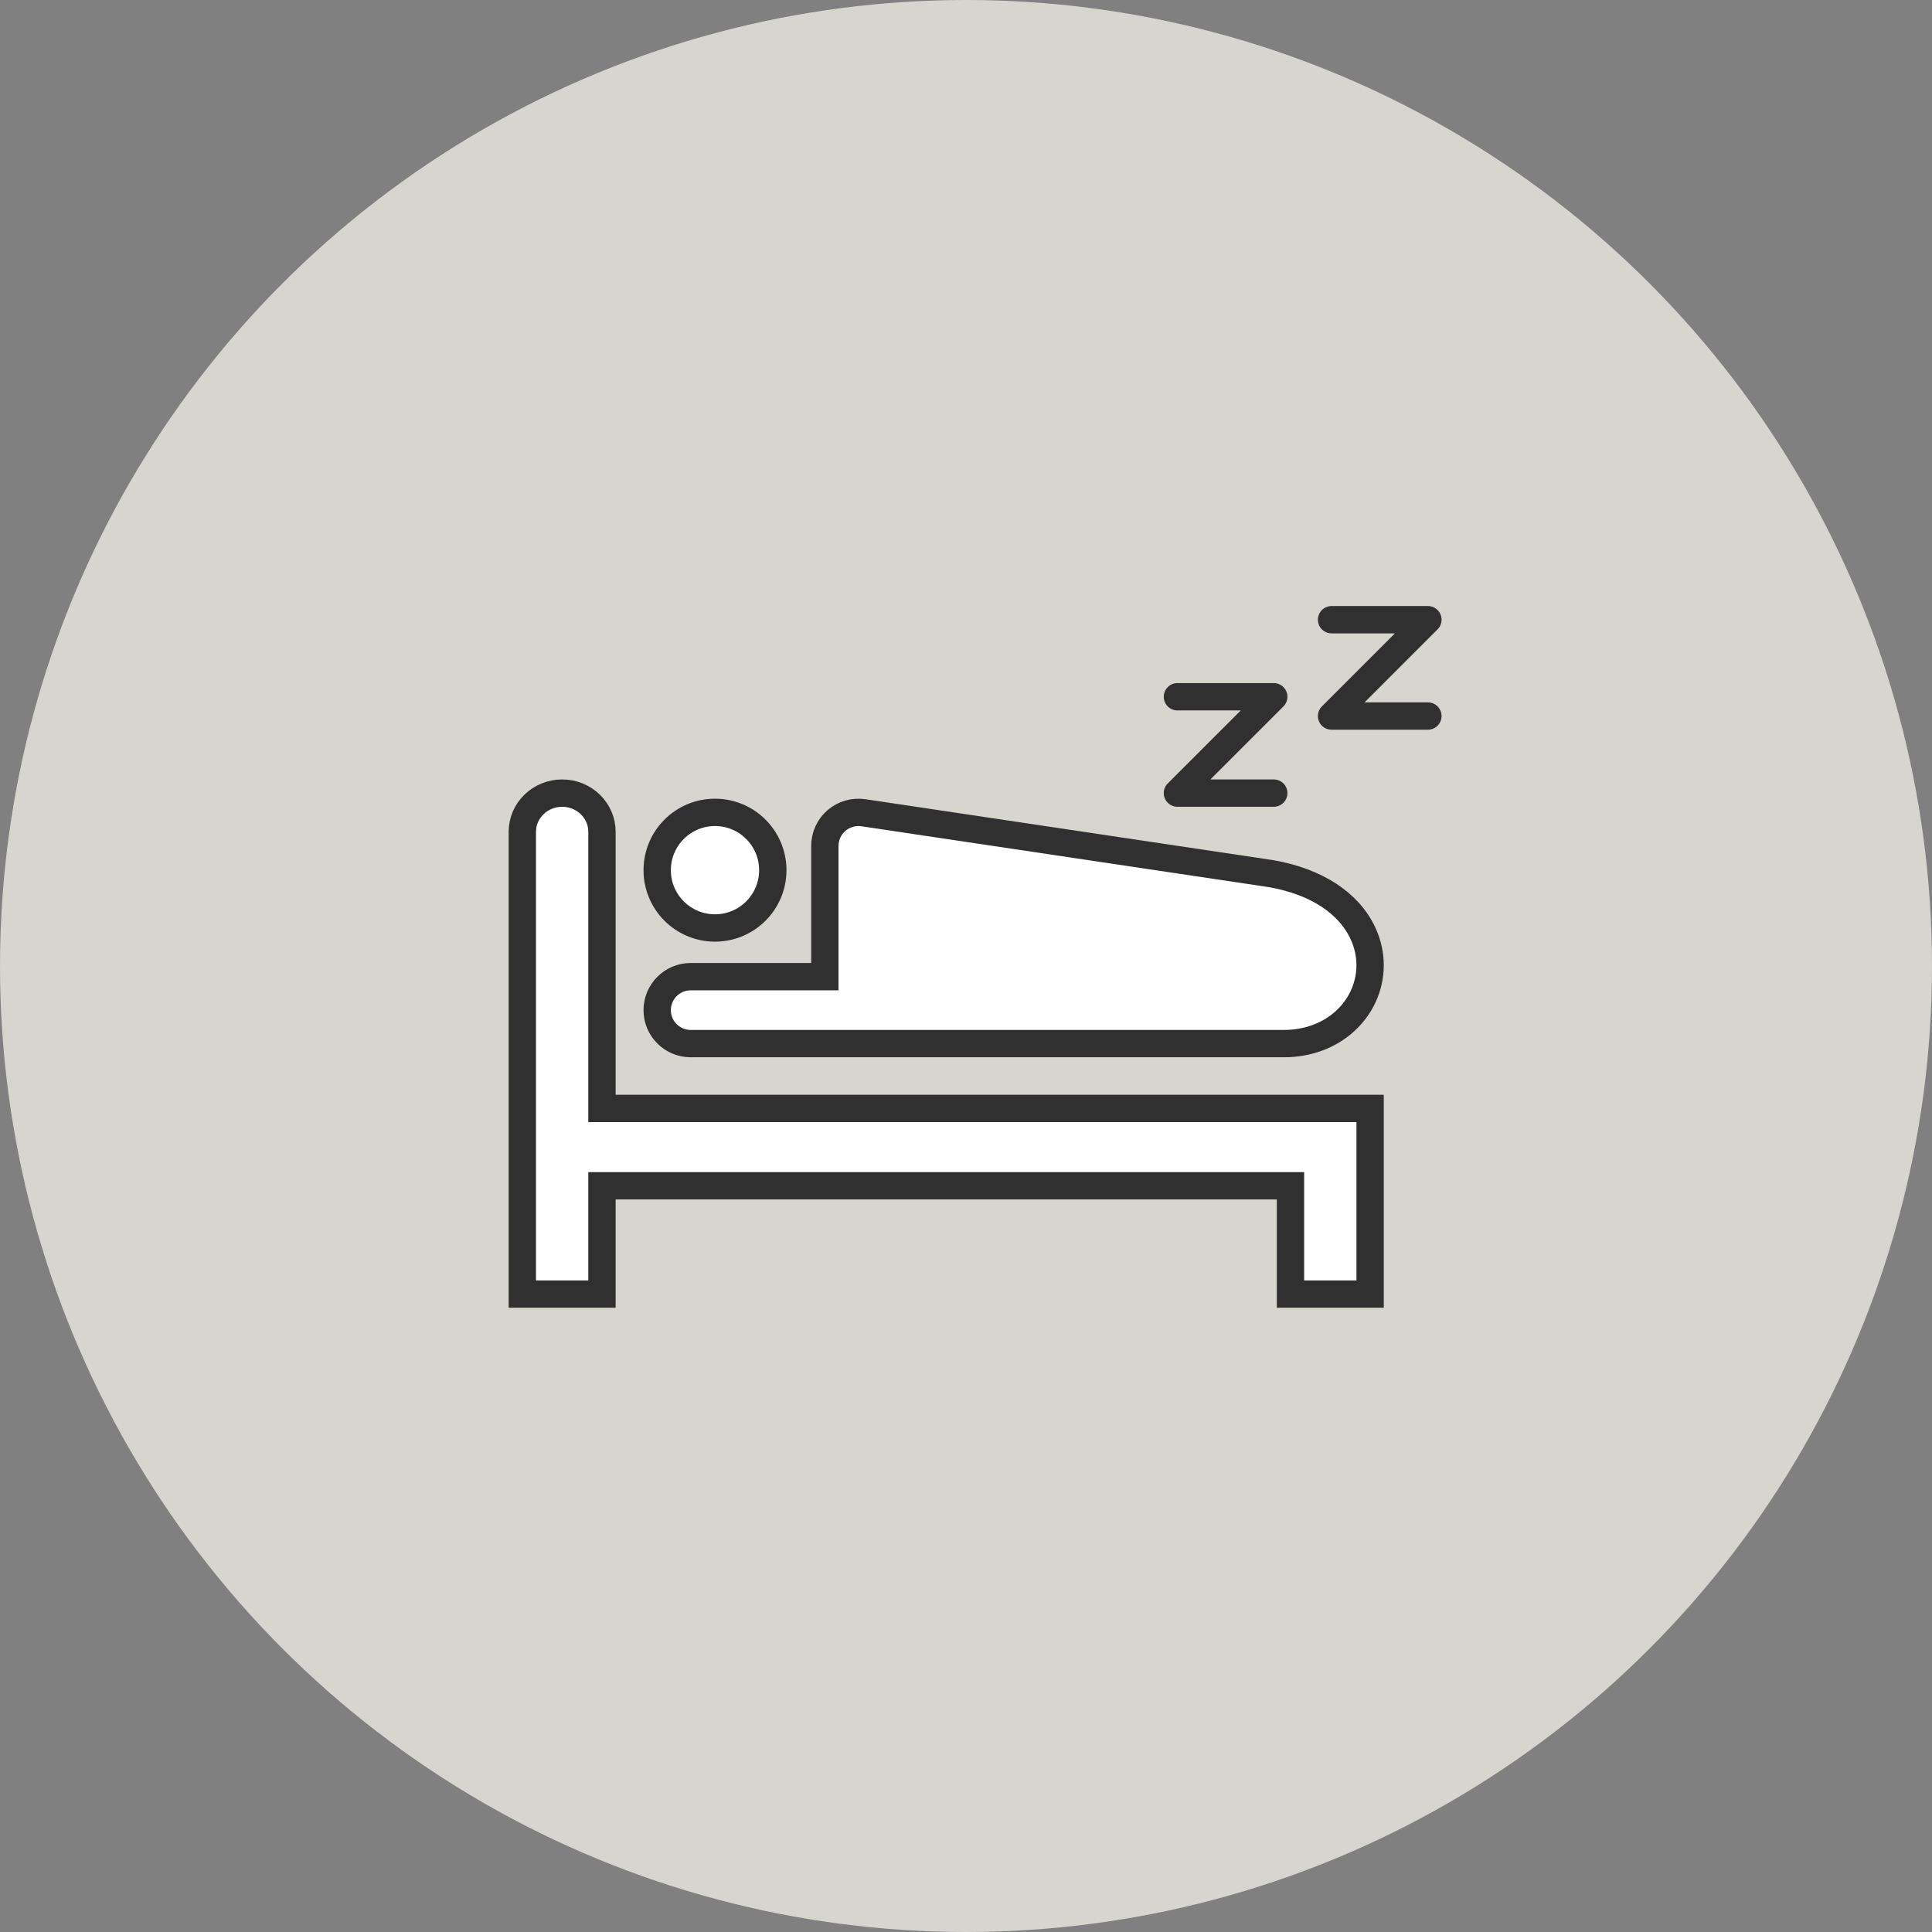
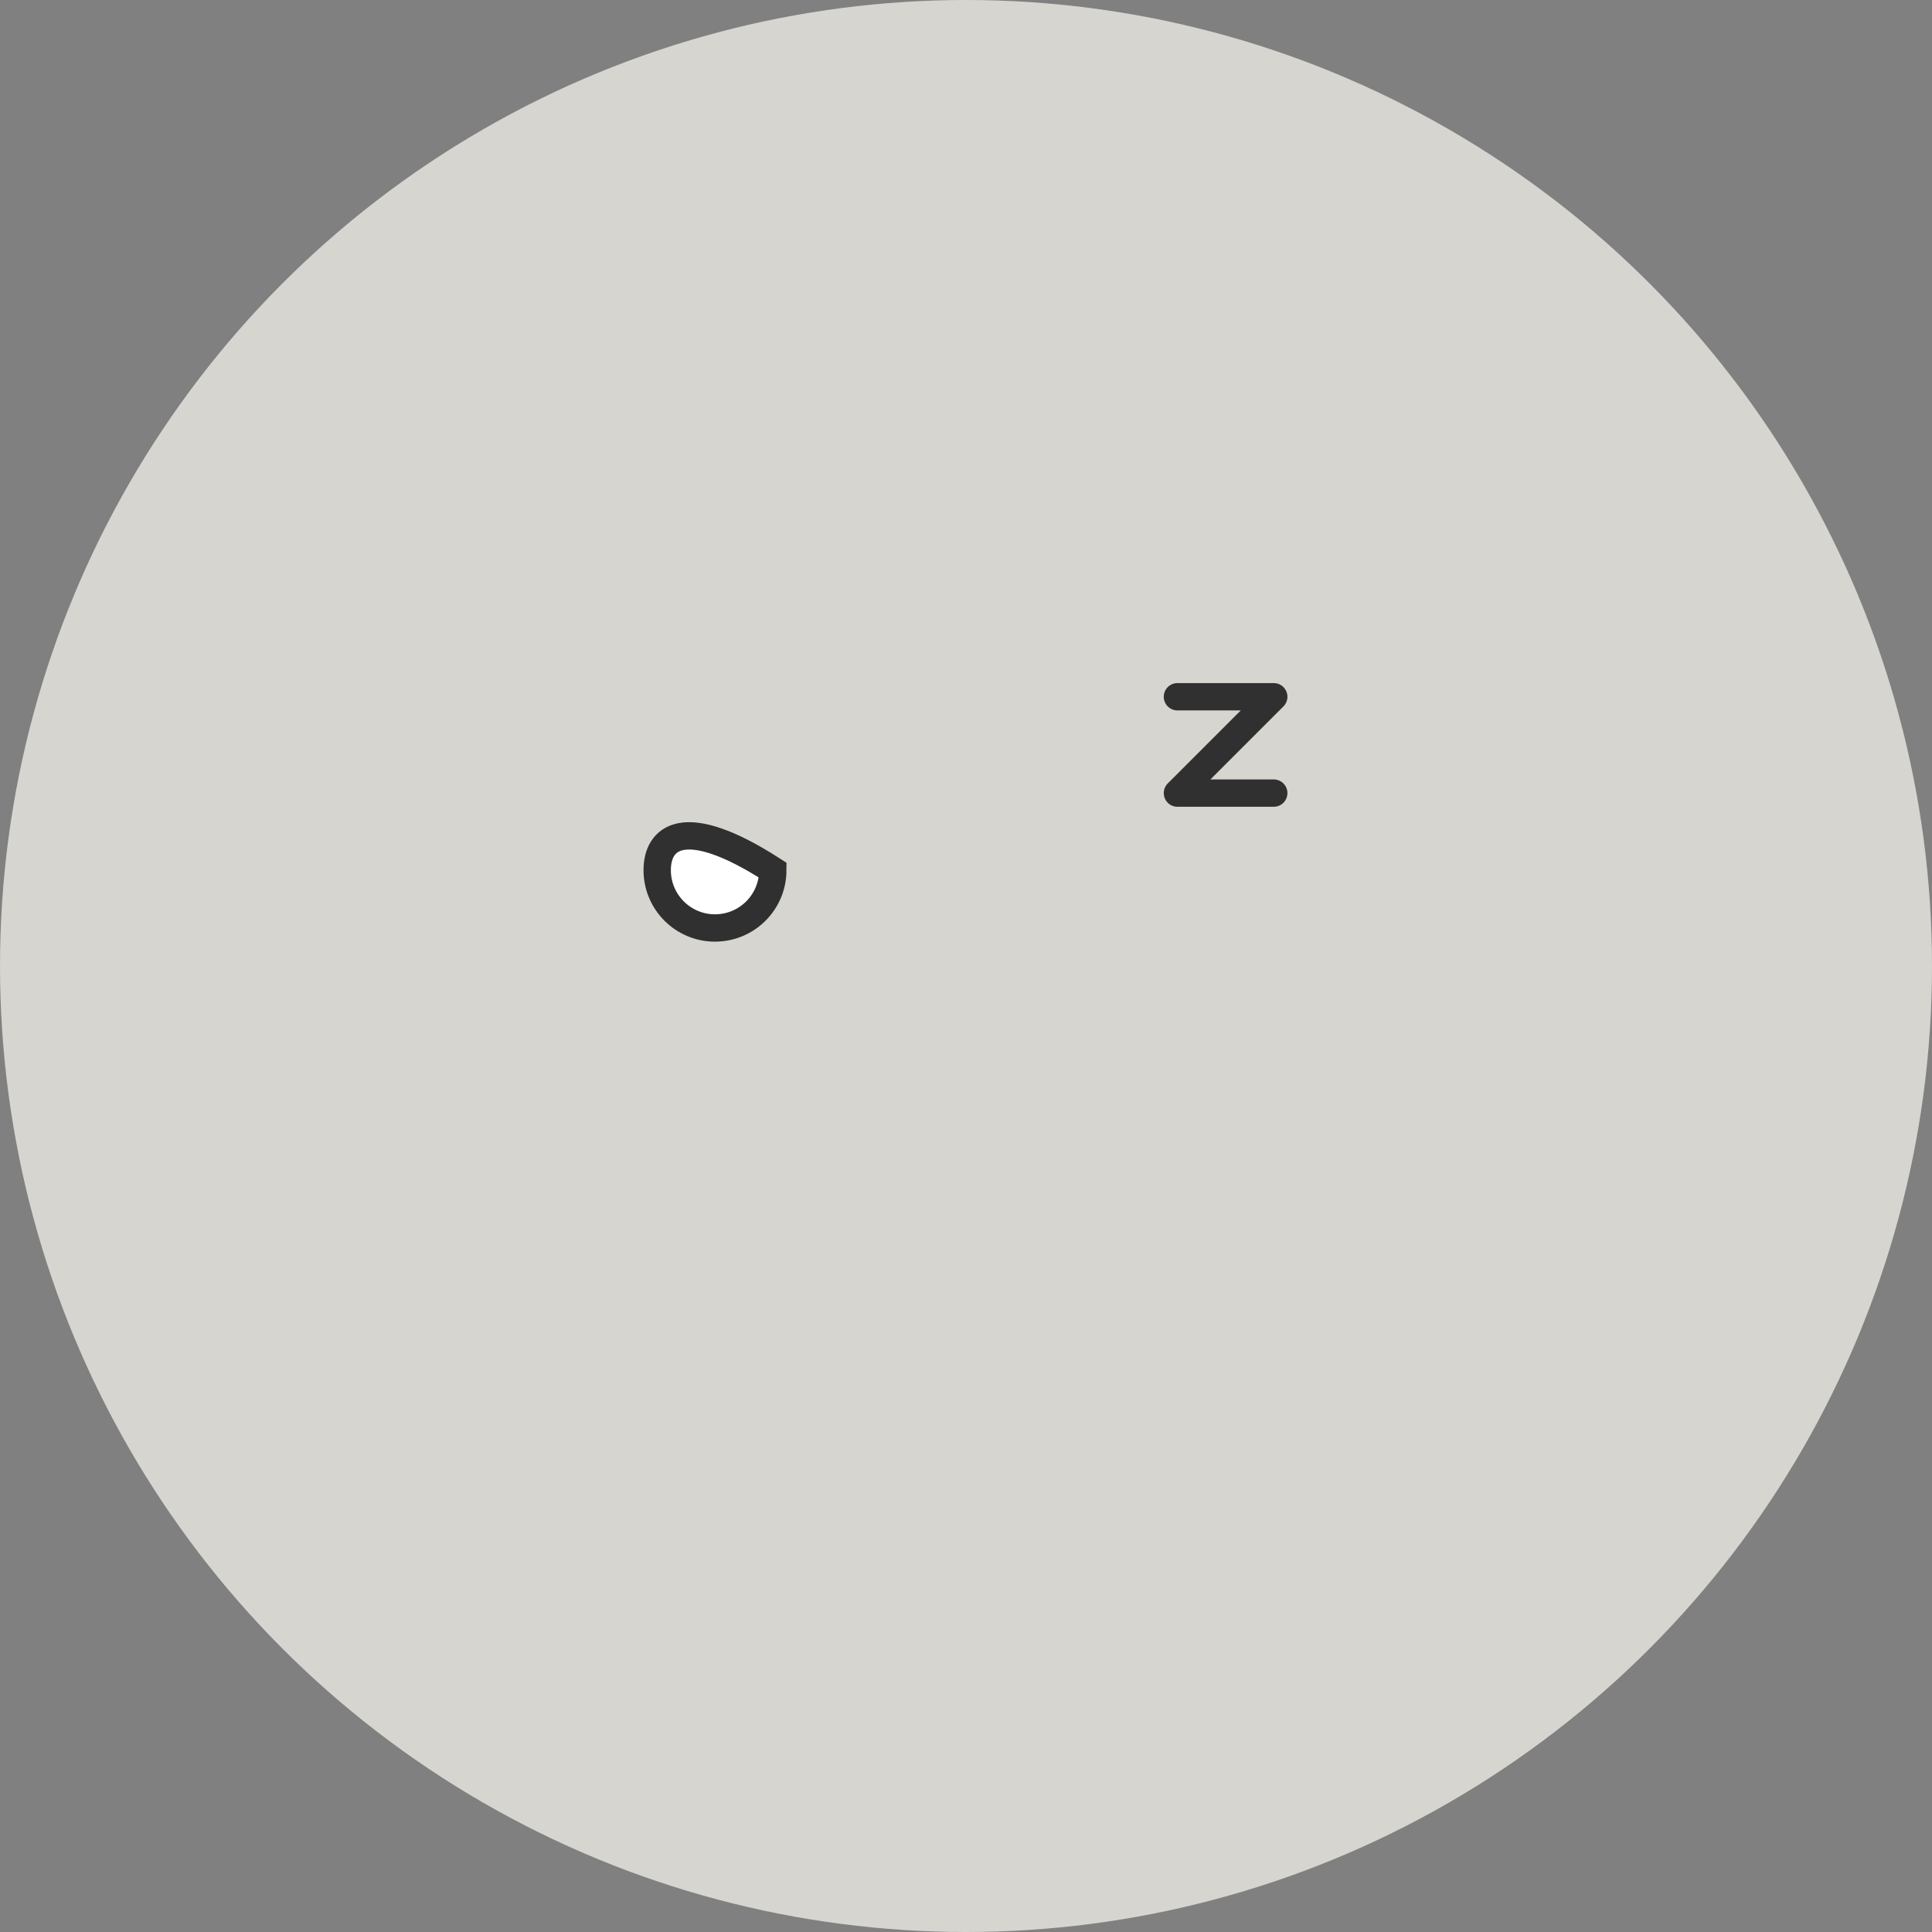
<svg xmlns="http://www.w3.org/2000/svg" width="106" height="106" viewBox="0 0 106 106" fill="none">
  <rect x="0" y="0" width="106" height="106" fill="#808080" stroke="none" />
  <circle opacity="0.8" cx="53" cy="53" r="53" fill="#ECE9E3" />
  <mask id="mask0_13513_1243" style="mask-type:alpha" maskUnits="userSpaceOnUse" x="26" y="26" width="54" height="54">
    <rect x="26" y="26" width="54" height="54" fill="#D9D9D9" />
  </mask>
  <g mask="url(#mask0_13513_1243)">
-     <path d="M39.228 50.914C40.98 50.914 42.4 49.494 42.4 47.743C42.4 45.991 40.98 44.571 39.228 44.571C37.477 44.571 36.057 45.99 36.057 47.743C36.057 49.494 37.477 50.914 39.228 50.914Z" fill="white" stroke="#303030" stroke-width="1.5" stroke-miterlimit="10" stroke-linecap="round" />
-     <path d="M37.897 57.257H70.445C71.731 57.261 72.92 56.818 73.782 56.036C74.212 55.647 74.561 55.177 74.8 54.652C75.04 54.128 75.171 53.55 75.171 52.959C75.171 52.367 75.04 51.769 74.781 51.212C74.397 50.376 73.737 49.65 72.887 49.101C72.035 48.549 70.997 48.16 69.771 47.938L69.713 47.929L47.368 44.591C46.842 44.513 46.298 44.67 45.895 45.016C45.492 45.363 45.256 45.875 45.256 46.408V53.585H37.897C36.88 53.585 36.057 54.407 36.057 55.421C36.057 56.436 36.88 57.257 37.897 57.257Z" fill="white" stroke="#303030" stroke-width="1.5" stroke-miterlimit="10" stroke-linecap="round" />
-     <path d="M33.027 60.815V45.637C33.027 44.464 32.05 43.515 30.842 43.515C29.637 43.515 28.658 44.463 28.658 45.637V71H33.027V65.059H70.803V71H75.172V60.815H33.027Z" fill="white" stroke="#303030" stroke-width="1.5" stroke-miterlimit="10" stroke-linecap="round" />
+     <path d="M39.228 50.914C40.98 50.914 42.4 49.494 42.4 47.743C37.477 44.571 36.057 45.99 36.057 47.743C36.057 49.494 37.477 50.914 39.228 50.914Z" fill="white" stroke="#303030" stroke-width="1.5" stroke-miterlimit="10" stroke-linecap="round" />
    <path d="M64.6 38.228H69.885L64.6 43.514H69.885" stroke="#303030" stroke-width="1.5" stroke-linecap="round" stroke-linejoin="round" />
-     <path d="M73.057 34H78.342L73.057 39.286H78.342" stroke="#303030" stroke-width="1.5" stroke-linecap="round" stroke-linejoin="round" />
  </g>
</svg>